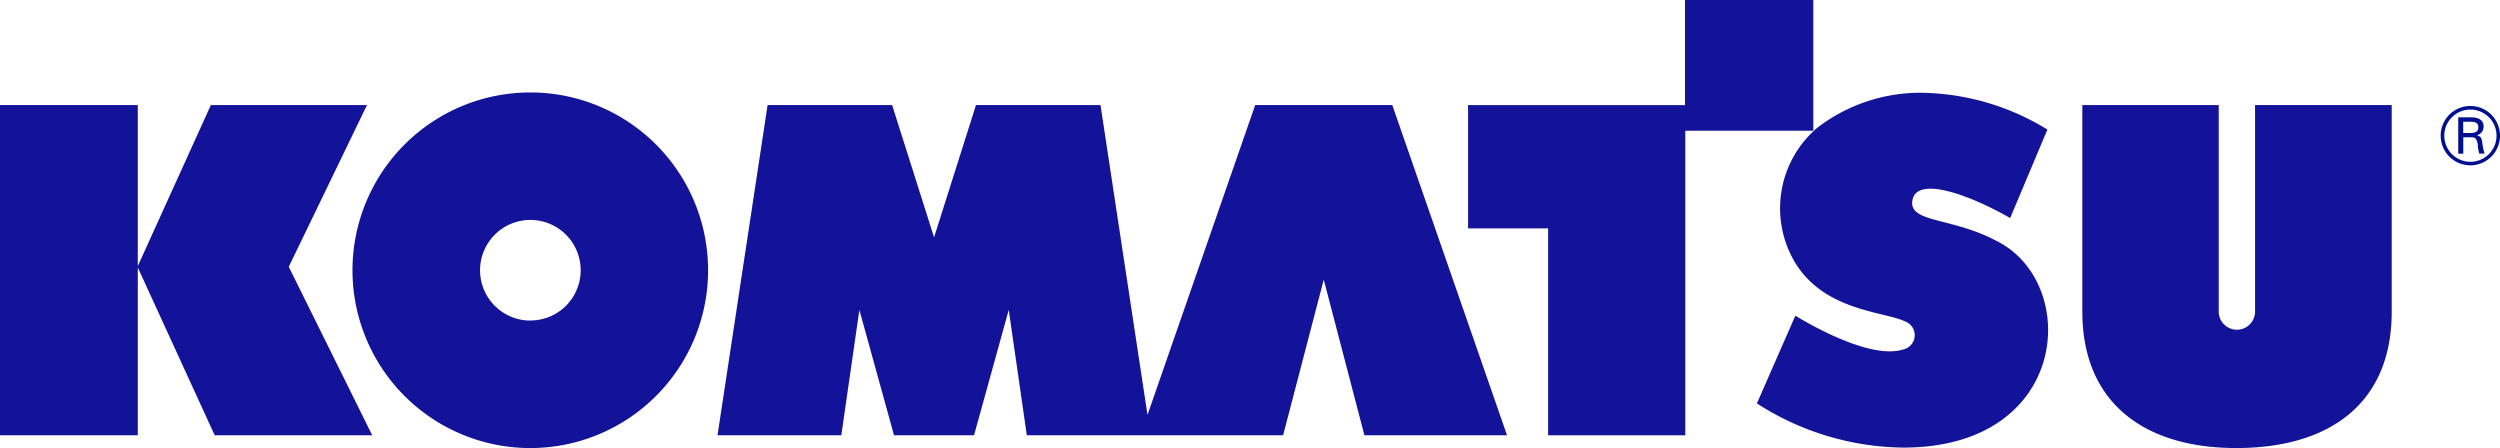
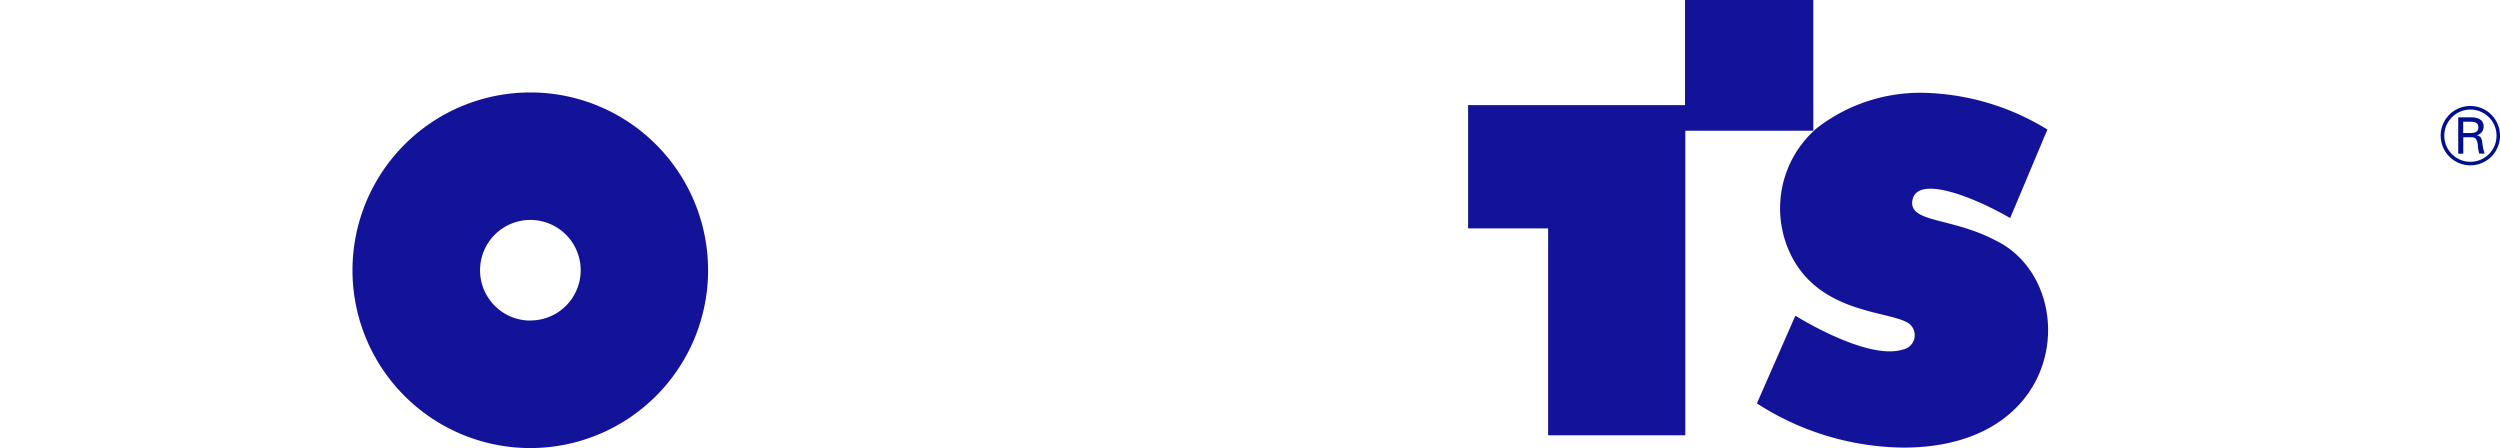
<svg xmlns="http://www.w3.org/2000/svg" width="124.465" height="22.305" viewBox="0 0 124.465 22.305">
  <defs>
    <clipPath id="clip-path">
      <rect id="Rectangle_208" data-name="Rectangle 208" width="119.074" height="22.306" transform="translate(16.49 10.845)" fill="#13139a" />
    </clipPath>
  </defs>
  <g id="Group_11203" data-name="Group 11203" transform="translate(9534 17379.434)">
    <g id="Group_11202" data-name="Group 11202" transform="translate(-9550.49 -17390.279)">
      <g id="Group_204" data-name="Group 204">
        <g id="Group_203" data-name="Group 203" clip-path="url(#clip-path)">
          <path id="Path_251" data-name="Path 251" d="M106.769,10.845h-6.389v5.233h-10.8v6.138h3.985v10.3h6.83V17.353h6.373V10.845Z" fill="#13139a" />
        </g>
      </g>
      <path id="Path_252" data-name="Path 252" d="M115.849,22.819c-2.205-1.162-4.314-.878-4.151-1.982.187-1.265,2.841-.3,4.87.863l1.854-4.405a12.278,12.278,0,0,0-5.95-1.823,8.416,8.416,0,0,0-5.519,1.744,5.266,5.266,0,0,0-1.215,6.487c1.422,2.637,4.541,2.632,5.606,3.147a.729.729,0,0,1-.129,1.4c-1.785.554-5.341-1.69-5.341-1.69l-1.915,4.369a13.686,13.686,0,0,0,7.289,2.2c8.336,0,8.829-8.261,4.6-10.31Z" fill="#13139a" />
-       <path id="Path_253" data-name="Path 253" d="M34.76,16.076H26.988l-3.638,8.016V16.076h-6.86v16.44h6.86V24.162l3.829,8.354h7.843l-4.156-8.388,3.895-8.052Z" fill="#13139a" />
-       <path id="Path_254" data-name="Path 254" d="M128.772,16.076h-.012v10.28a.9.9,0,1,1-1.808,0V16.076h-6.791V26.359c0,4.505,3.045,6.792,7.666,6.792s7.737-2.2,7.737-6.792V16.076Z" fill="#13139a" />
      <path id="Path_255" data-name="Path 255" d="M42.89,26.805A2.505,2.505,0,1,1,45.4,24.3a2.5,2.5,0,0,1-2.505,2.5Zm0-11.357A8.852,8.852,0,1,0,51.743,24.3a8.852,8.852,0,0,0-8.853-8.853Z" fill="#13139a" />
-       <path id="Path_256" data-name="Path 256" d="M78.981,16.076,73.619,31.5,71.28,16.076h-6.2l-2.087,6.586-2.088-6.586h-6.2l-2.493,16.44h6.163l.9-6.241L61,32.516h3.983l1.728-6.241.9,6.241H80.371l2.023-7.75,2.025,7.75h7.1l-5.713-16.44Z" fill="#13139a" />
    </g>
    <path id="Path_19954" data-name="Path 19954" d="M137.182,17.6a1.3,1.3,0,1,1,1.3,1.3,1.3,1.3,0,0,1-1.3-1.3m-.18,0a1.477,1.477,0,1,0,1.476-1.478A1.478,1.478,0,0,0,137,17.6Z" transform="translate(-9549.49 -17390.279)" fill="#000f8f" />
    <path id="Path_19955" data-name="Path 19955" d="M138.48,17.675c.1.008.2,0,.274.083a.75.75,0,0,1,.1.4c.012.108.043.226.065.333h.269a2.623,2.623,0,0,1-.114-.543c-.028-.2-.057-.318-.276-.371v0a.431.431,0,0,0,.341-.436c0-.358-.313-.454-.616-.454h-.647v1.809h.251v-.817h.35m-.354-.775h.412c.279.012.341.136.341.28s-.062.267-.341.281h-.412Z" transform="translate(-9549.49 -17390.279)" fill="#000f8f" />
  </g>
</svg>